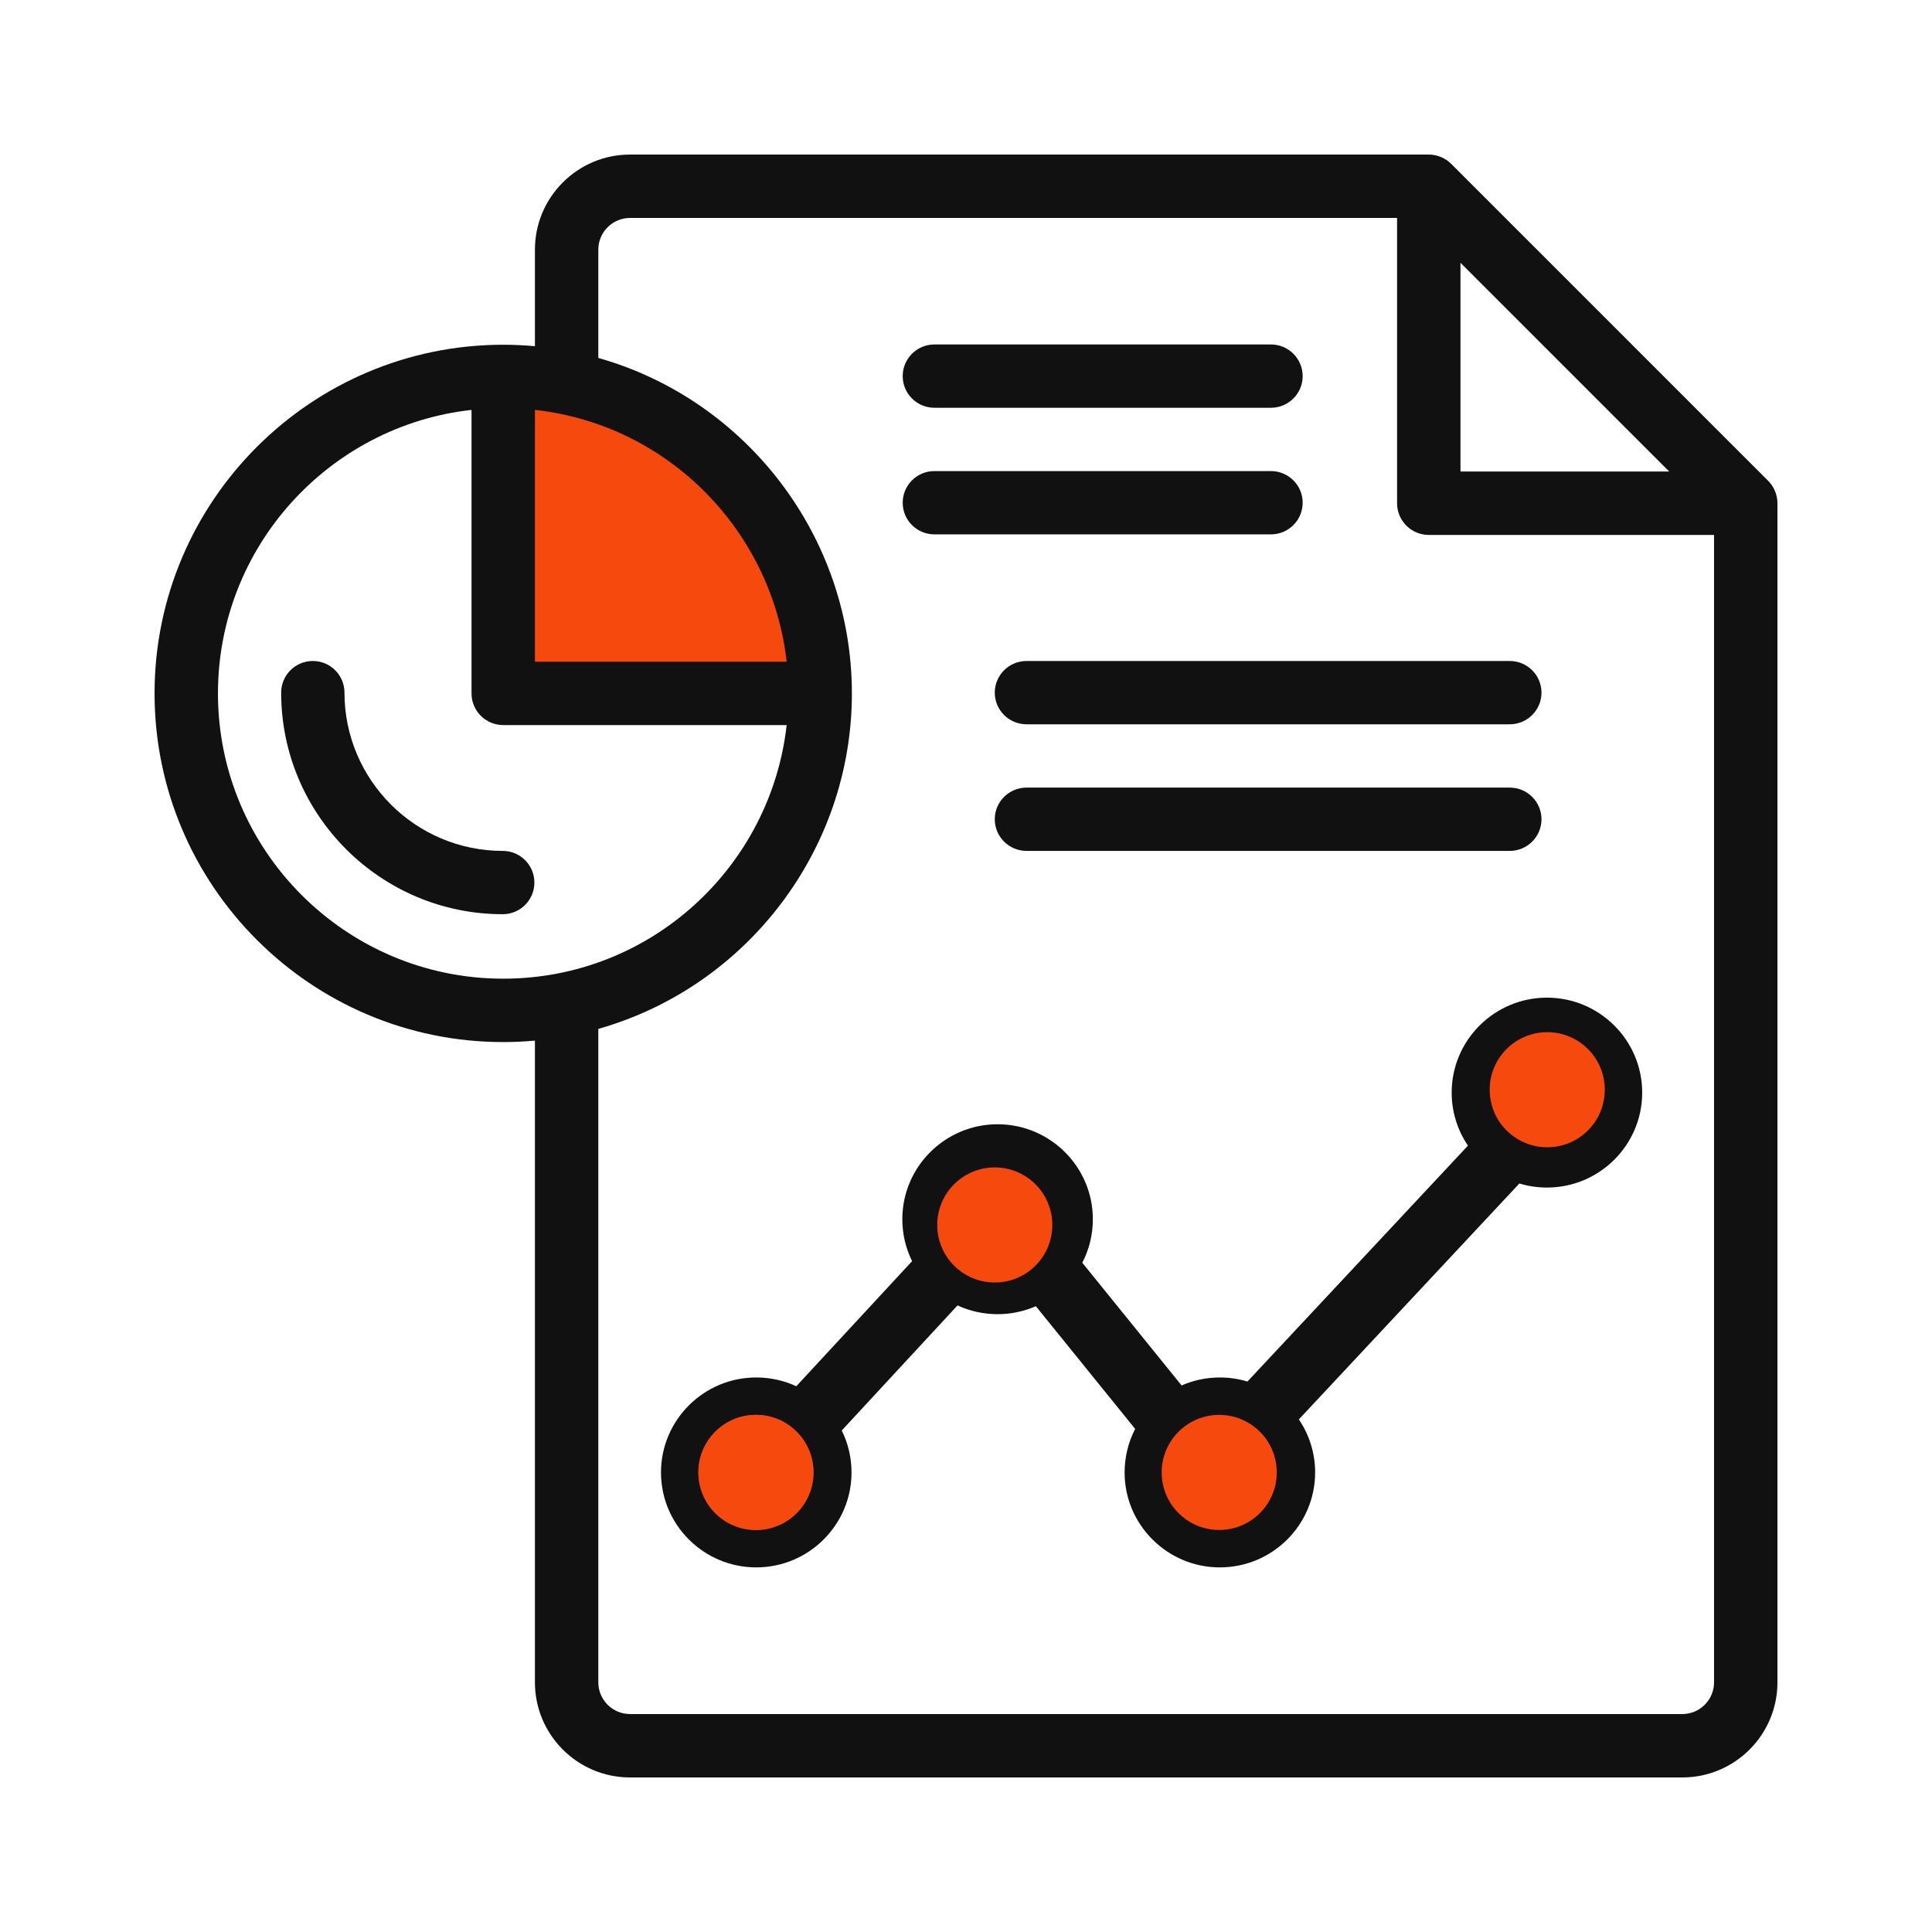
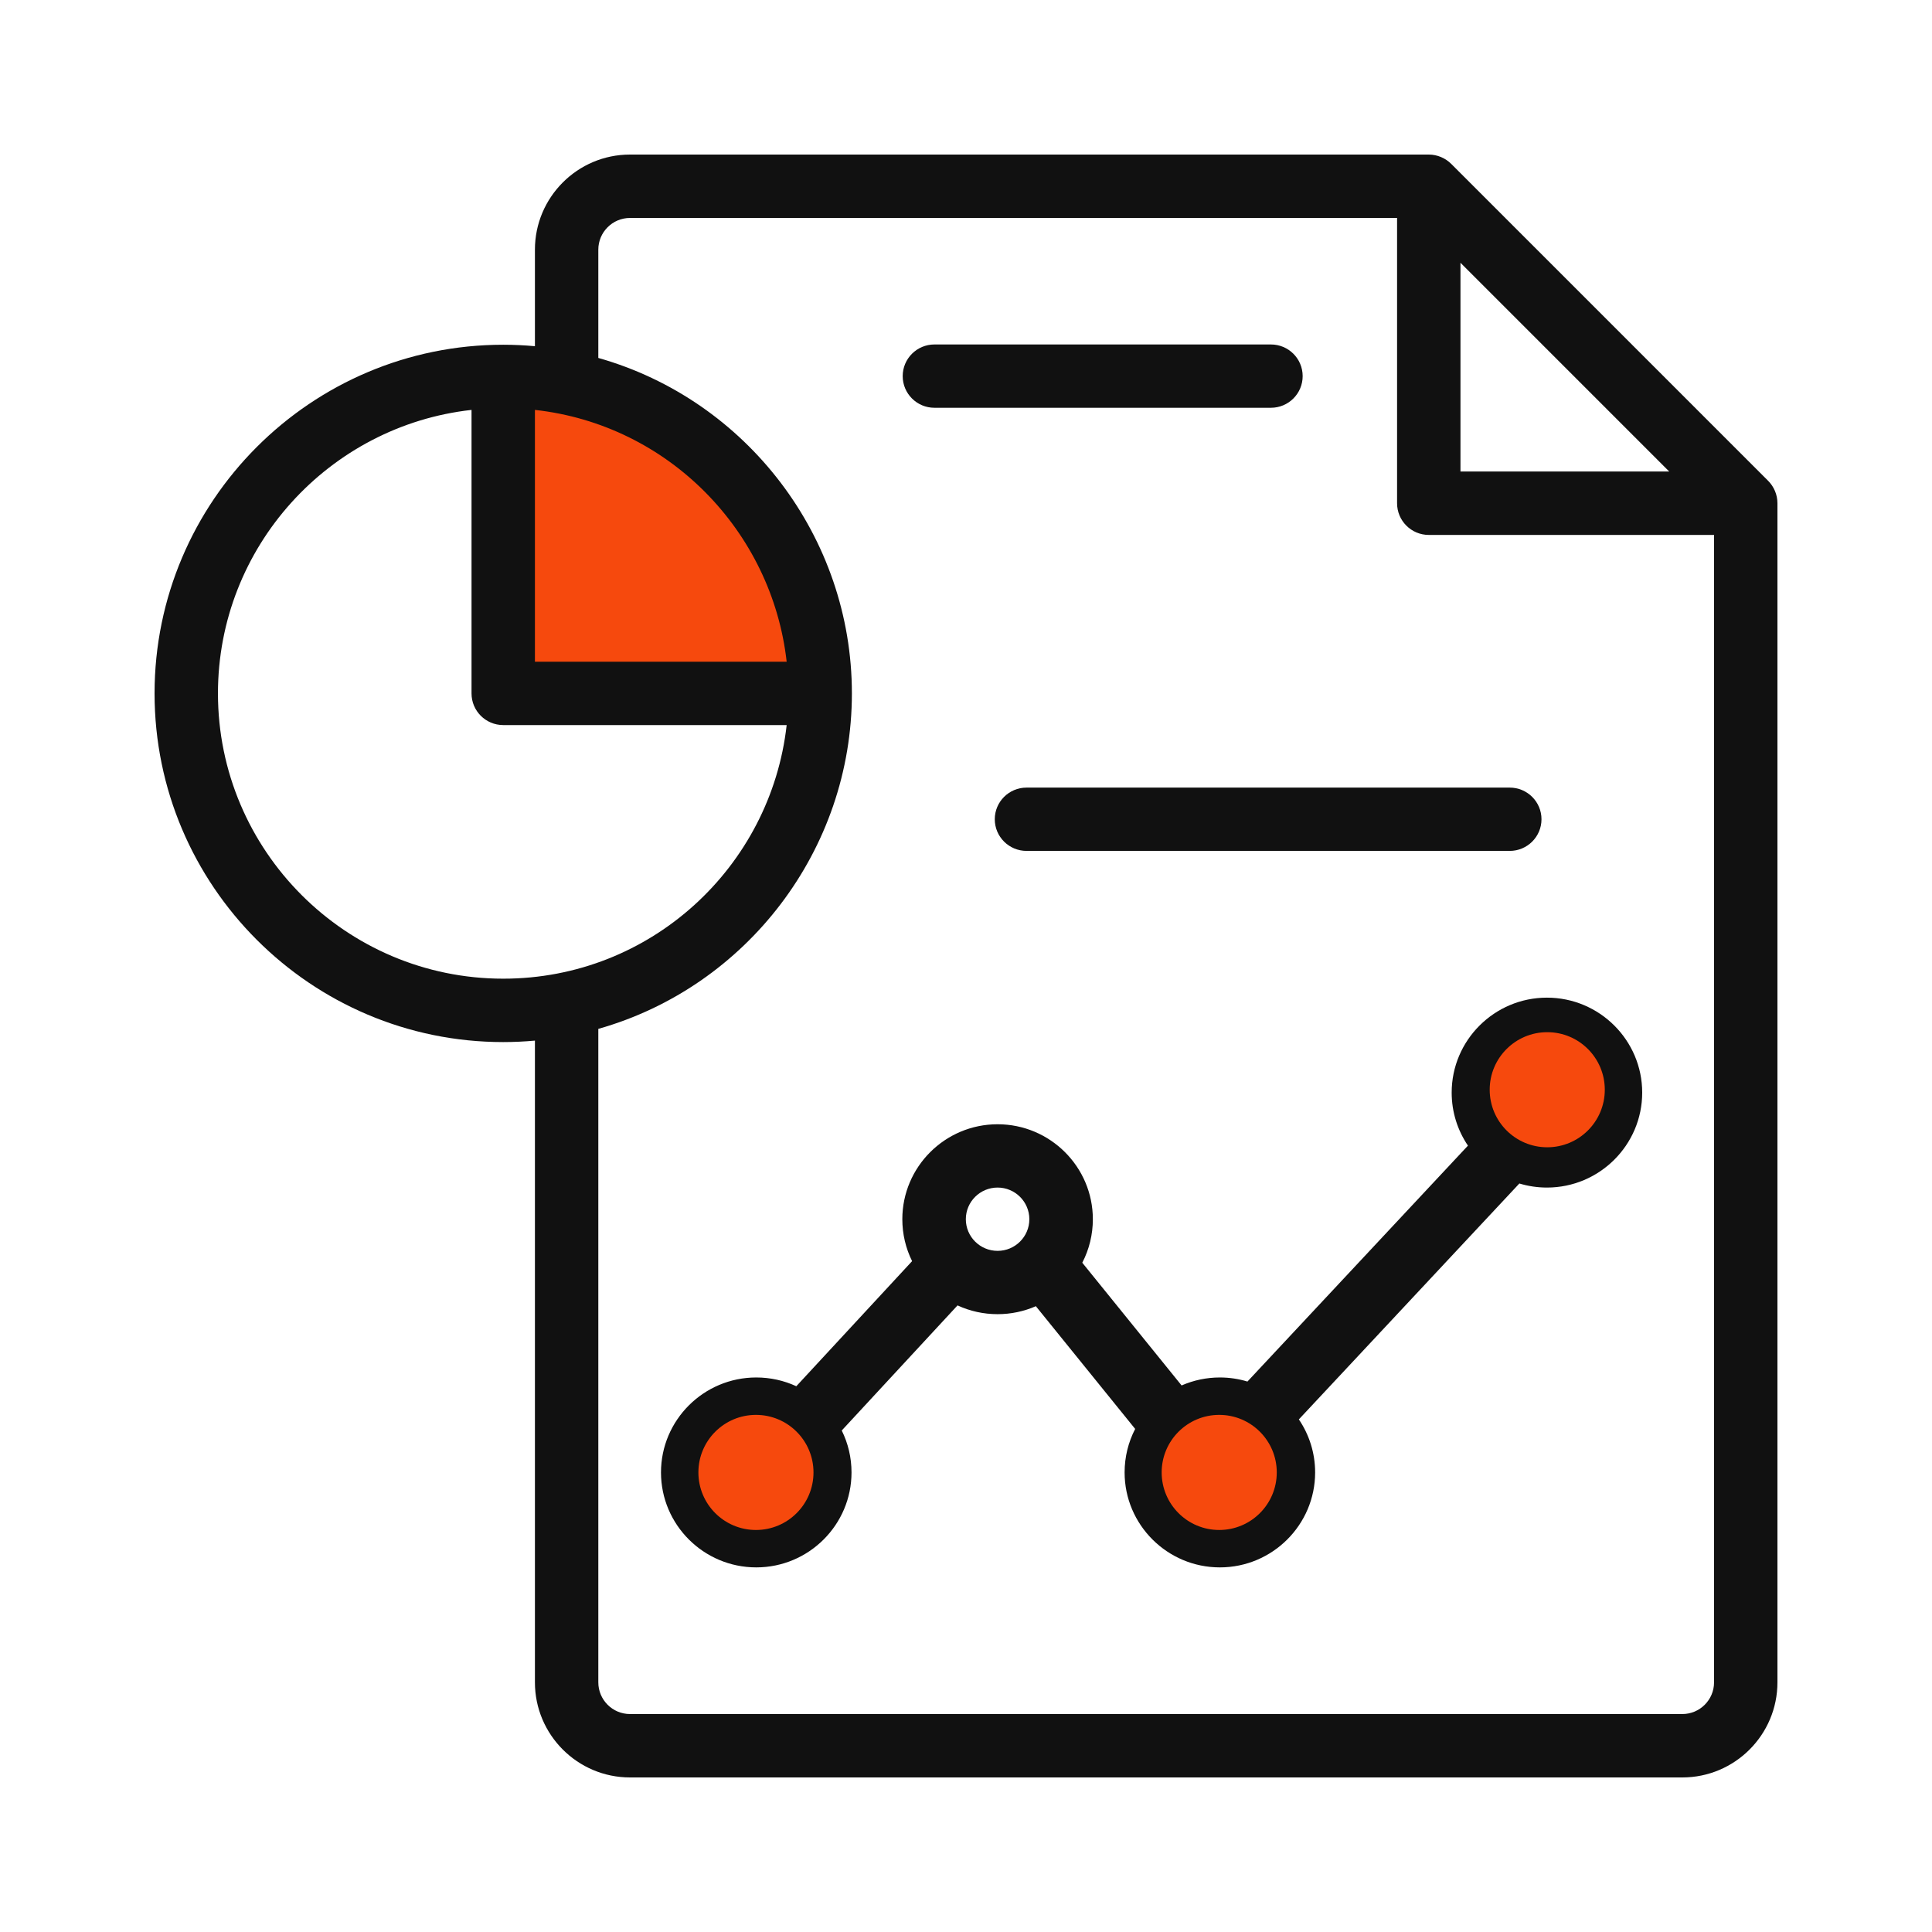
<svg xmlns="http://www.w3.org/2000/svg" width="500" height="500" viewBox="0 0 500 500" fill="none">
  <path d="M131.968 179.627C130.479 153.563 127.649 100.393 128.245 96.223C139.291 99.201 166.596 108.435 187.447 121.542C208.298 134.648 212.27 165.726 211.649 179.627H131.968Z" fill="#F6490D" />
  <path d="M457.597 124.435L375.565 42.403C374.114 40.949 372.005 40 369.766 40H163.047C149.476 40 138.438 51.039 138.438 64.609V89.597C135.714 89.35 132.974 89.219 130.234 89.219C80.481 89.219 40 129.699 40 179.453C40 229.207 80.481 269.688 130.234 269.688C132.974 269.688 135.714 269.556 138.438 269.309V435.391C138.438 448.961 149.476 460 163.047 460H435.391C448.961 460 460 448.961 460 435.391V130.234C460 127.995 459.068 125.905 457.597 124.435ZM377.969 68.006L431.994 122.031H377.969V68.006ZM138.438 106.083C173.076 109.906 199.801 137.524 203.588 171.25H138.438V106.083ZM56.406 179.453C56.406 141.517 85.168 110.178 122.031 106.083V179.453C122.031 183.984 125.703 187.647 130.234 187.647H203.588C199.467 224.343 168.421 253.281 130.234 253.281C89.526 253.281 56.406 220.161 56.406 179.453ZM435.391 443.594H163.047C158.522 443.594 154.844 439.915 154.844 435.391V266.272C193.245 255.403 220.469 219.93 220.469 179.453C220.469 138.976 193.245 103.504 154.844 92.635V64.609C154.844 60.085 158.522 56.406 163.047 56.406H361.562V130.234C361.562 134.765 365.235 138.438 369.766 138.438H443.594V435.391C443.594 439.915 439.915 443.594 435.391 443.594Z" fill="#111111" />
  <path d="M241.832 105.531H328.913C333.45 105.531 337.128 101.864 337.128 97.34C337.128 92.815 333.45 89.148 328.913 89.148H241.832C237.295 89.148 233.617 92.815 233.617 97.34C233.617 101.864 237.295 105.531 241.832 105.531Z" fill="#111111" />
-   <path d="M241.832 138.297H328.913C333.45 138.297 337.128 134.63 337.128 130.106C337.128 125.581 333.45 121.914 328.913 121.914H241.832C237.295 121.914 233.617 125.581 233.617 130.106C233.617 134.63 237.295 138.297 241.832 138.297Z" fill="#111111" />
-   <path d="M130.106 220.213C107.522 220.213 89.149 201.84 89.149 179.256C89.149 174.731 85.482 171.064 80.957 171.064C76.433 171.064 72.766 174.731 72.766 179.256C72.766 210.873 98.489 236.596 130.106 236.596C134.631 236.596 138.298 232.929 138.298 228.405C138.298 223.88 134.631 220.213 130.106 220.213Z" fill="#111111" />
  <path d="M400.346 258.191C386.751 258.191 375.692 269.215 375.692 282.766C375.692 287.844 377.246 292.57 379.904 296.49L322.837 357.542C320.577 356.86 318.182 356.489 315.701 356.489C312.234 356.489 308.879 357.206 305.797 358.553L280.094 326.792C281.878 323.352 282.829 319.516 282.829 315.532C282.829 301.981 271.77 290.957 258.175 290.957C244.58 290.957 233.521 301.981 233.521 315.532C233.521 319.359 234.4 323.048 236.05 326.382L206.083 358.758C202.876 357.273 199.358 356.489 195.718 356.489C182.123 356.489 171.064 367.513 171.064 381.064C171.064 394.615 182.123 405.638 195.718 405.638C209.313 405.638 220.372 394.615 220.372 381.064C220.372 377.237 219.495 373.547 217.842 370.213L247.809 337.838C251.016 339.322 254.534 340.106 258.175 340.106C261.642 340.106 264.996 339.39 268.078 338.042L293.782 369.804C291.997 373.243 291.047 377.08 291.047 381.064C291.047 394.615 302.106 405.638 315.701 405.638C329.296 405.638 340.355 394.615 340.355 381.064C340.355 375.986 338.801 371.26 336.143 367.34L393.21 306.288C395.47 306.969 397.865 307.34 400.346 307.34C413.941 307.34 425 296.317 425 282.766C425 269.215 413.941 258.191 400.346 258.191ZM195.718 389.255C191.185 389.255 187.5 385.582 187.5 381.064C187.5 376.546 191.185 372.872 195.718 372.872C200.254 372.872 203.936 376.539 203.936 381.064C203.936 385.582 200.251 389.255 195.718 389.255ZM249.957 315.532C249.957 311.014 253.642 307.34 258.175 307.34C262.707 307.34 266.393 311.014 266.393 315.532C266.393 320.053 262.714 323.723 258.175 323.723C253.635 323.723 249.957 320.053 249.957 315.532ZM315.701 389.255C311.168 389.255 307.483 385.582 307.483 381.064C307.483 376.542 311.161 372.872 315.701 372.872C320.233 372.872 323.919 376.546 323.919 381.064C323.919 385.582 320.233 389.255 315.701 389.255ZM400.346 290.957C395.813 290.957 392.128 287.284 392.128 282.766C392.128 278.248 395.813 274.574 400.346 274.574C404.879 274.574 408.564 278.248 408.564 282.766C408.564 287.284 404.879 290.957 400.346 290.957Z" fill="#111111" />
-   <path d="M257.447 179.256C257.447 183.78 261.129 187.447 265.673 187.447H390.71C395.254 187.447 398.936 183.78 398.936 179.256C398.936 174.731 395.254 171.064 390.71 171.064H265.673C261.129 171.064 257.447 174.731 257.447 179.256Z" fill="#111111" />
  <path d="M390.71 203.83H265.673C261.129 203.83 257.447 207.497 257.447 212.022C257.447 216.546 261.129 220.213 265.673 220.213H390.71C395.254 220.213 398.936 216.546 398.936 212.022C398.936 207.497 395.254 203.83 390.71 203.83Z" fill="#111111" />
  <circle cx="195.638" cy="381.064" r="14.894" fill="#F6490D" />
-   <circle cx="195.638" cy="381.064" r="14.894" fill="#F6490D" />
-   <circle cx="257.447" cy="317.021" r="14.894" fill="#F6490D" />
  <circle cx="315.532" cy="381.064" r="14.894" fill="#F6490D" />
  <circle cx="400.426" cy="282.021" r="14.894" fill="#F6490D" />
</svg>